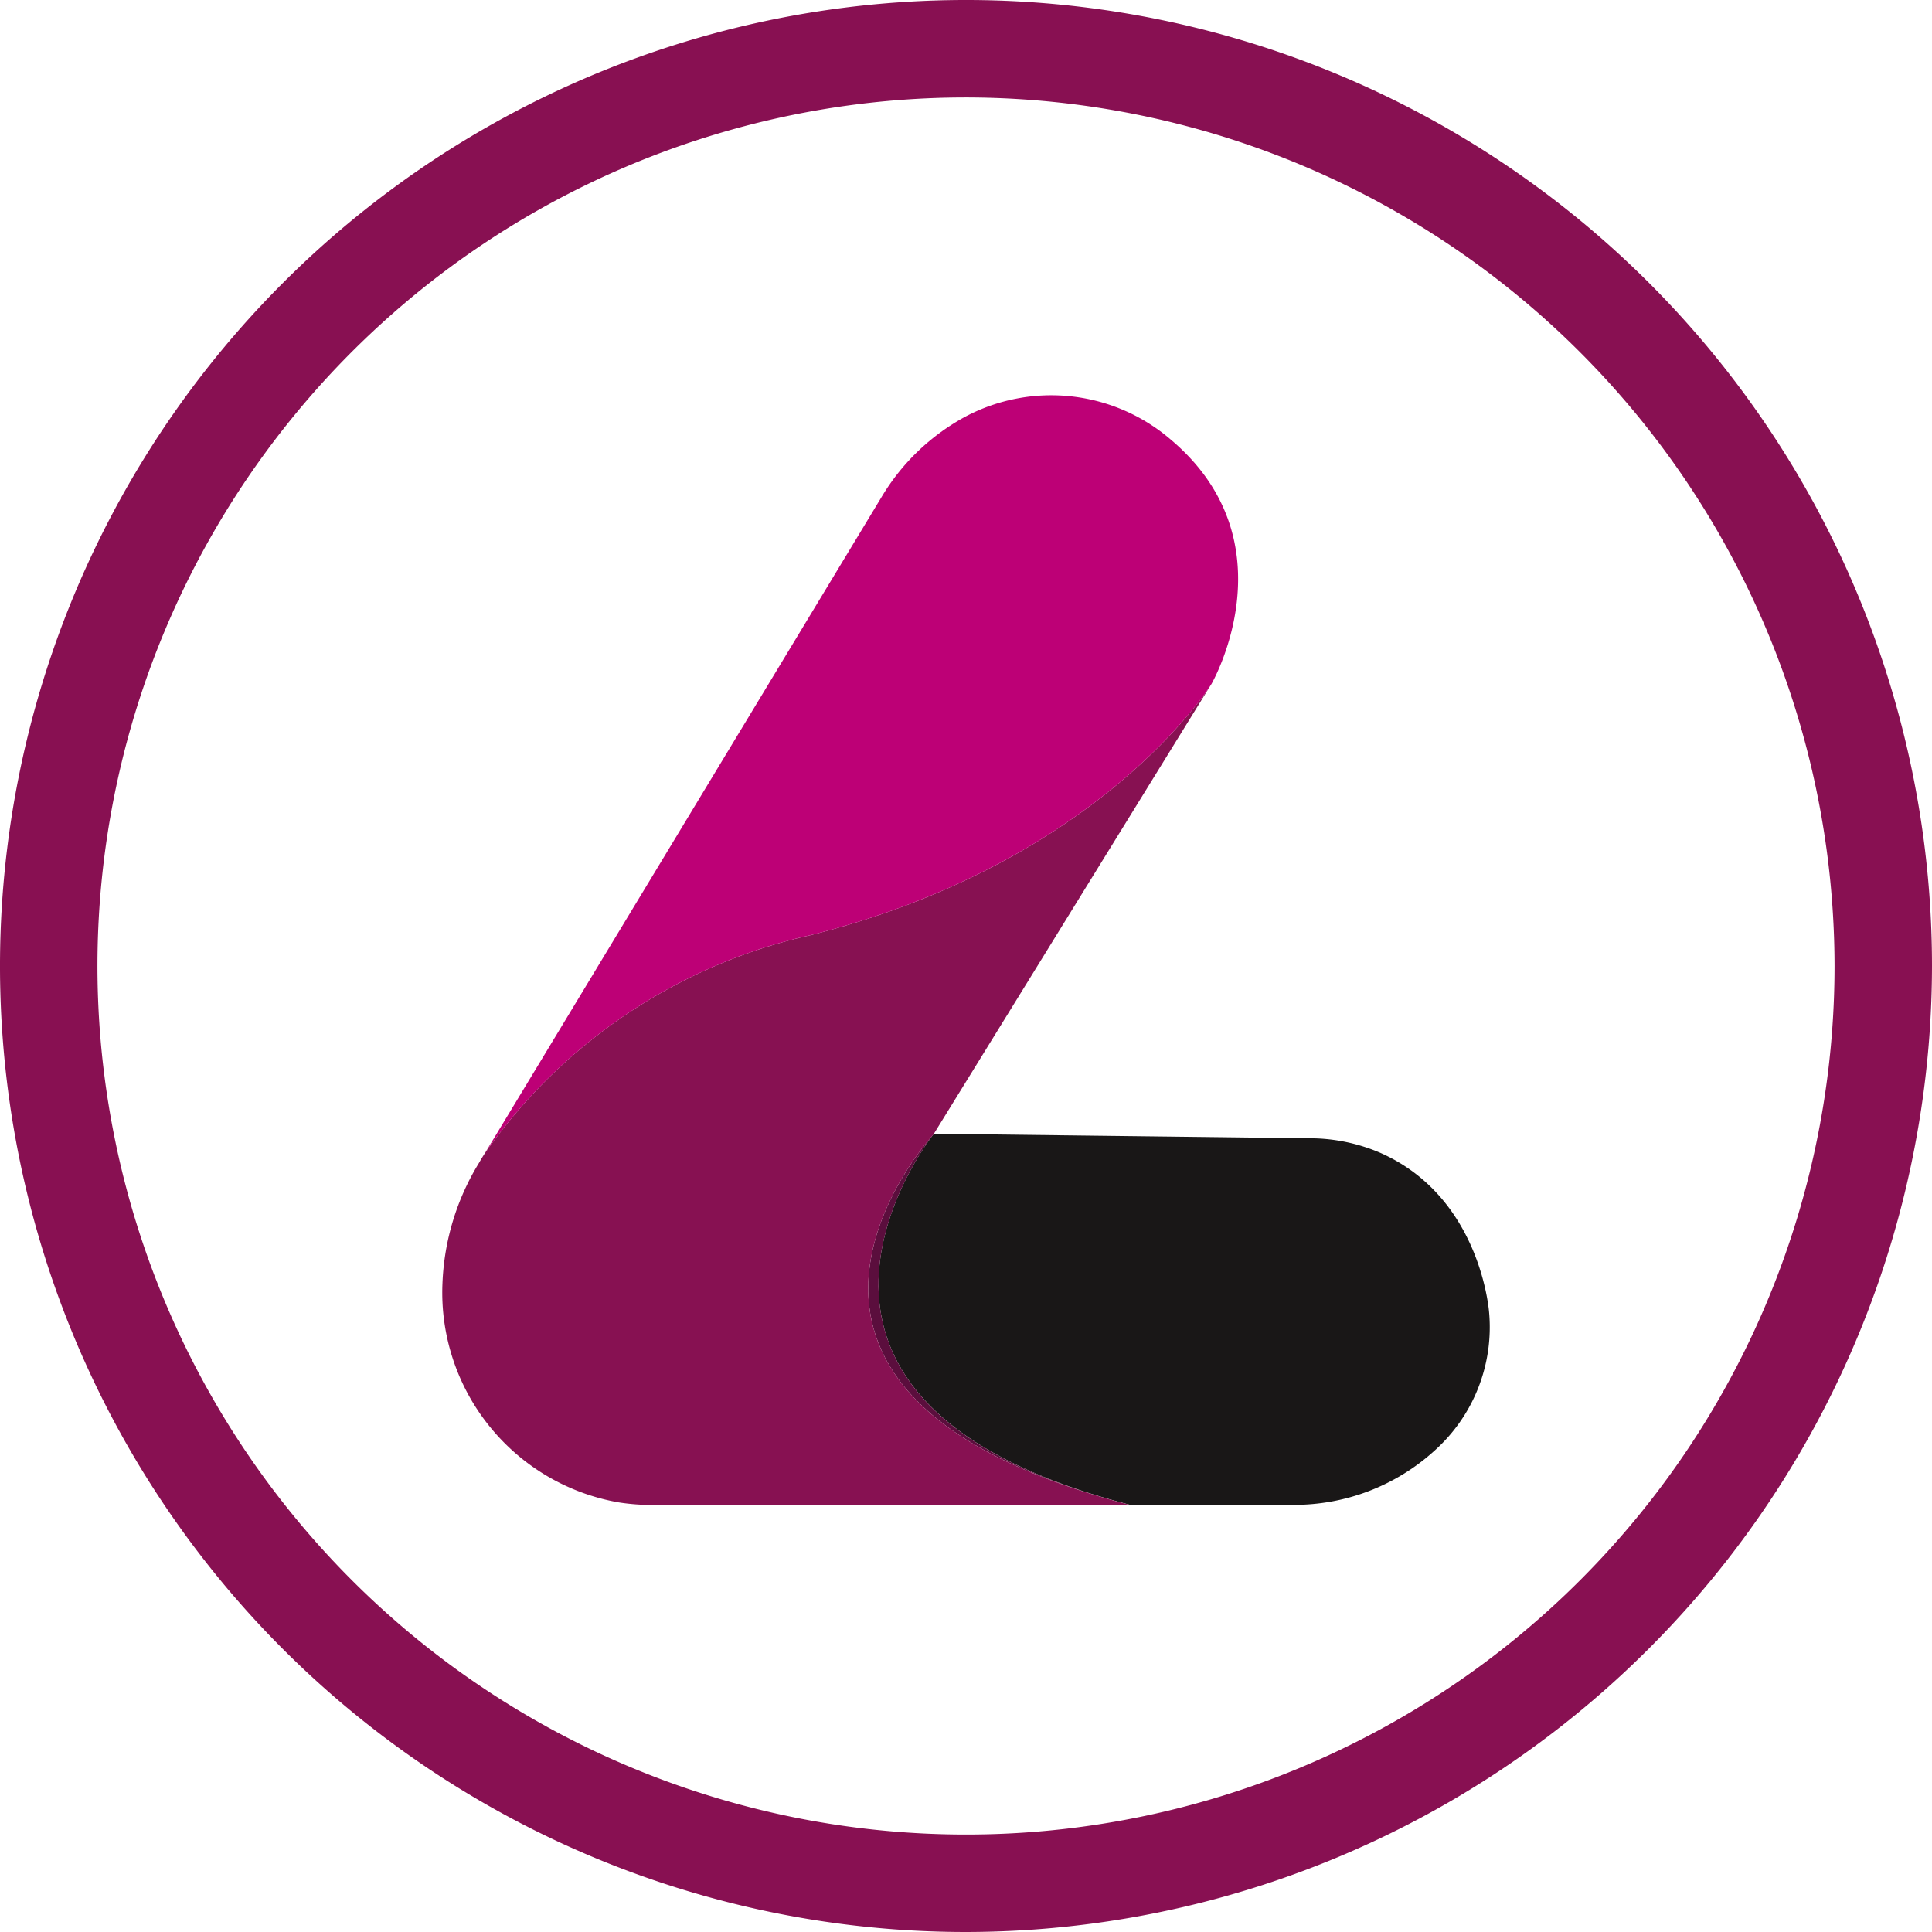
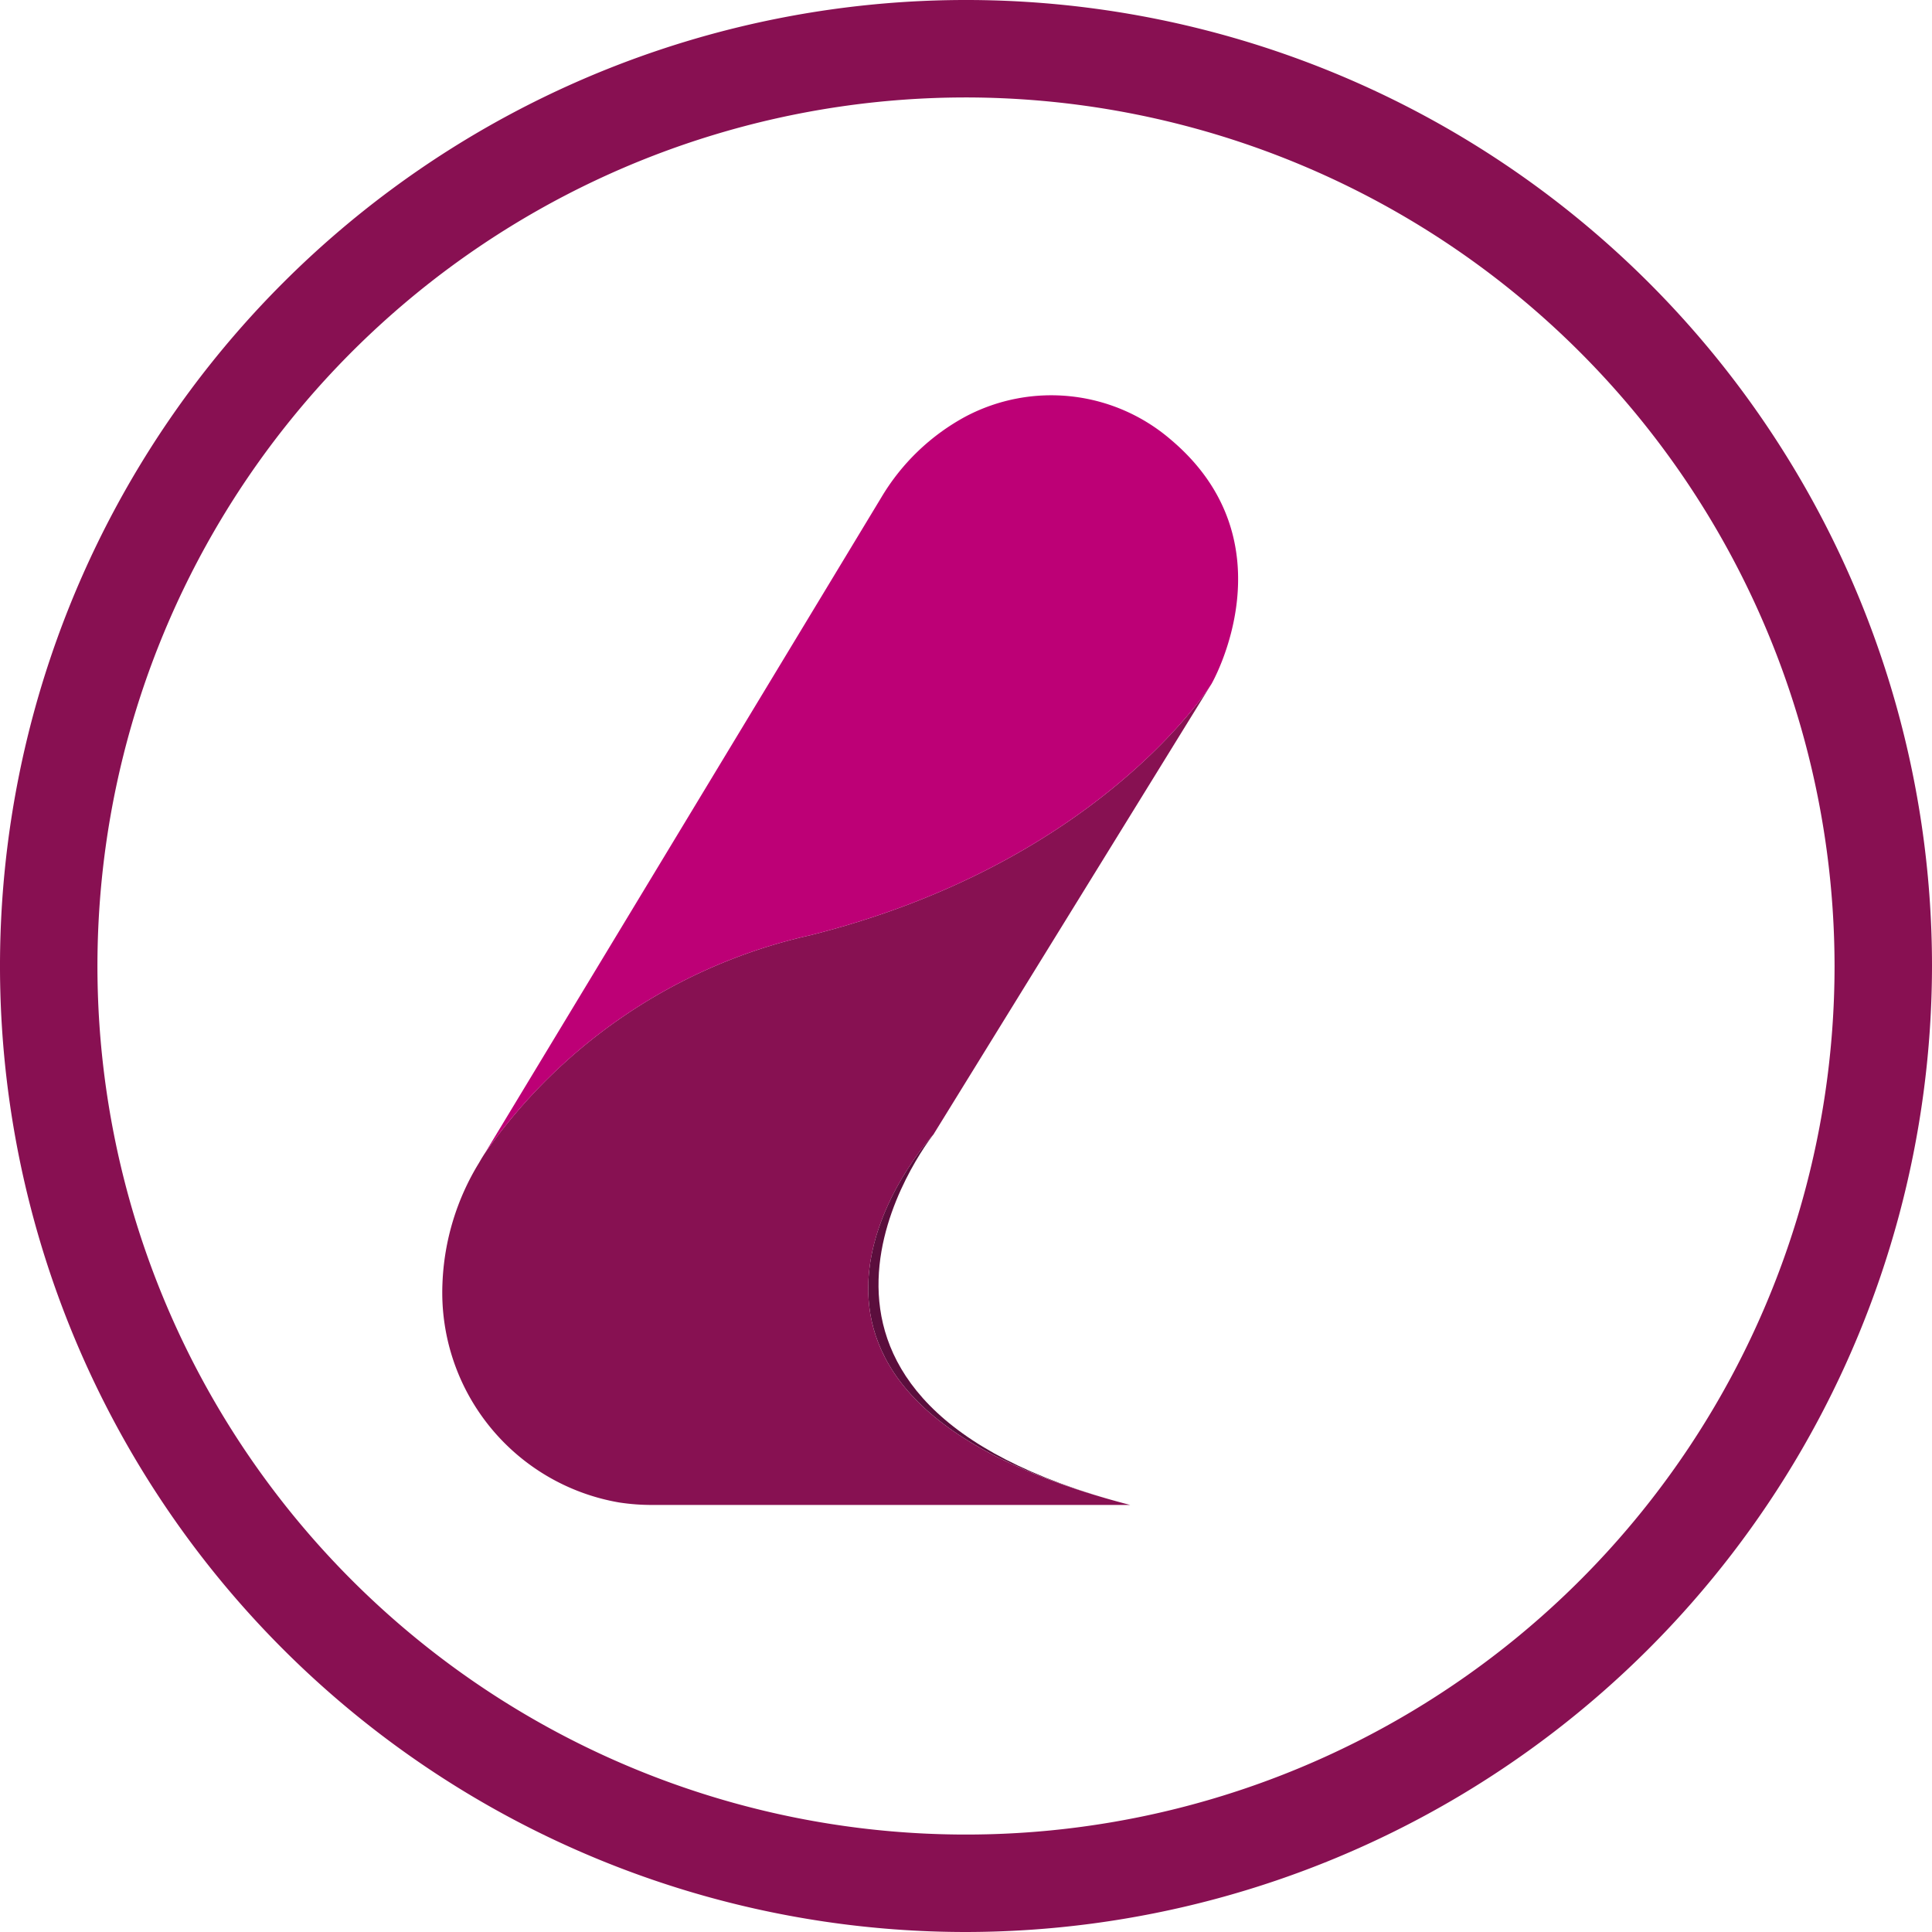
<svg xmlns="http://www.w3.org/2000/svg" id="LO-icon" width="64" height="64.001" viewBox="0 0 64 64.001">
  <g id="Group_421" data-name="Group 421">
    <g id="Group_419" data-name="Group 419">
      <path id="Path_476" data-name="Path 476" d="M32,64A32,32,0,1,1,64,32,32.037,32.037,0,0,1,32,64ZM32,3.228A28.772,28.772,0,1,0,60.772,32,28.8,28.8,0,0,0,32,3.228Z" fill="#881052" />
    </g>
    <g id="Group_420" data-name="Group 420" transform="translate(14.653 13.07)">
-       <path id="Path_477" data-name="Path 477" d="M67.795,82.1H62.424c-.236-.06-.466-.124-.69-.187-12.417-3.548-6.028-11.83-5.817-12.1l0-.006,12.471.15a5.912,5.912,0,0,1,2.329.485c3.355,1.487,3.6,5.312,3.6,5.312A5.485,5.485,0,0,1,72.512,80.3,6.906,6.906,0,0,1,67.795,82.1Z" transform="translate(-39.639 -45.32)" fill="#191717" />
      <path id="Path_478" data-name="Path 478" d="M61.442,81.921c-13.3-3.765-6.022-11.876-5.817-12.1C55.414,70.091,49.025,78.373,61.442,81.921Z" transform="translate(-39.347 -45.325)" fill="#5b0e3d" />
      <path id="Path_479" data-name="Path 479" d="M49.329,69.148c.224.063.454.127.69.187H34.227a7.07,7.07,0,0,1-1.143-.083A7.056,7.056,0,0,1,27.238,62a8.228,8.228,0,0,1,1.213-4l.009-.016.027-.046.133-.219.015-.022a17.926,17.926,0,0,1,10.787-7.234c9.2-2.311,12.937-7.782,13.268-8.29l-9.175,14.87,0,.006C43.307,57.272,36.03,65.383,49.329,69.148Z" transform="translate(-27.234 -32.552)" fill="#871152" />
      <path id="Path_480" data-name="Path 480" d="M53.918,33.875l-.024.038c-.331.507-4.069,5.979-13.268,8.29a17.926,17.926,0,0,0-10.787,7.234L40.724,31.43,42.979,27.7a7.257,7.257,0,0,1,2.805-2.687,6.072,6.072,0,0,1,6.785.773C56.614,29.2,53.918,33.875,53.918,33.875Z" transform="translate(-28.437 -24.292)" fill="#bd0076" />
      <path id="Path_481" data-name="Path 481" d="M29.5,71.574l.009-.016Z" transform="translate(-28.279 -46.126)" fill="#620e40" />
      <path id="Path_482" data-name="Path 482" d="M29.7,71.066l-.133.219C29.59,71.238,29.635,71.163,29.7,71.066Z" transform="translate(-28.31 -45.899)" fill="#620e40" />
    </g>
  </g>
</svg>